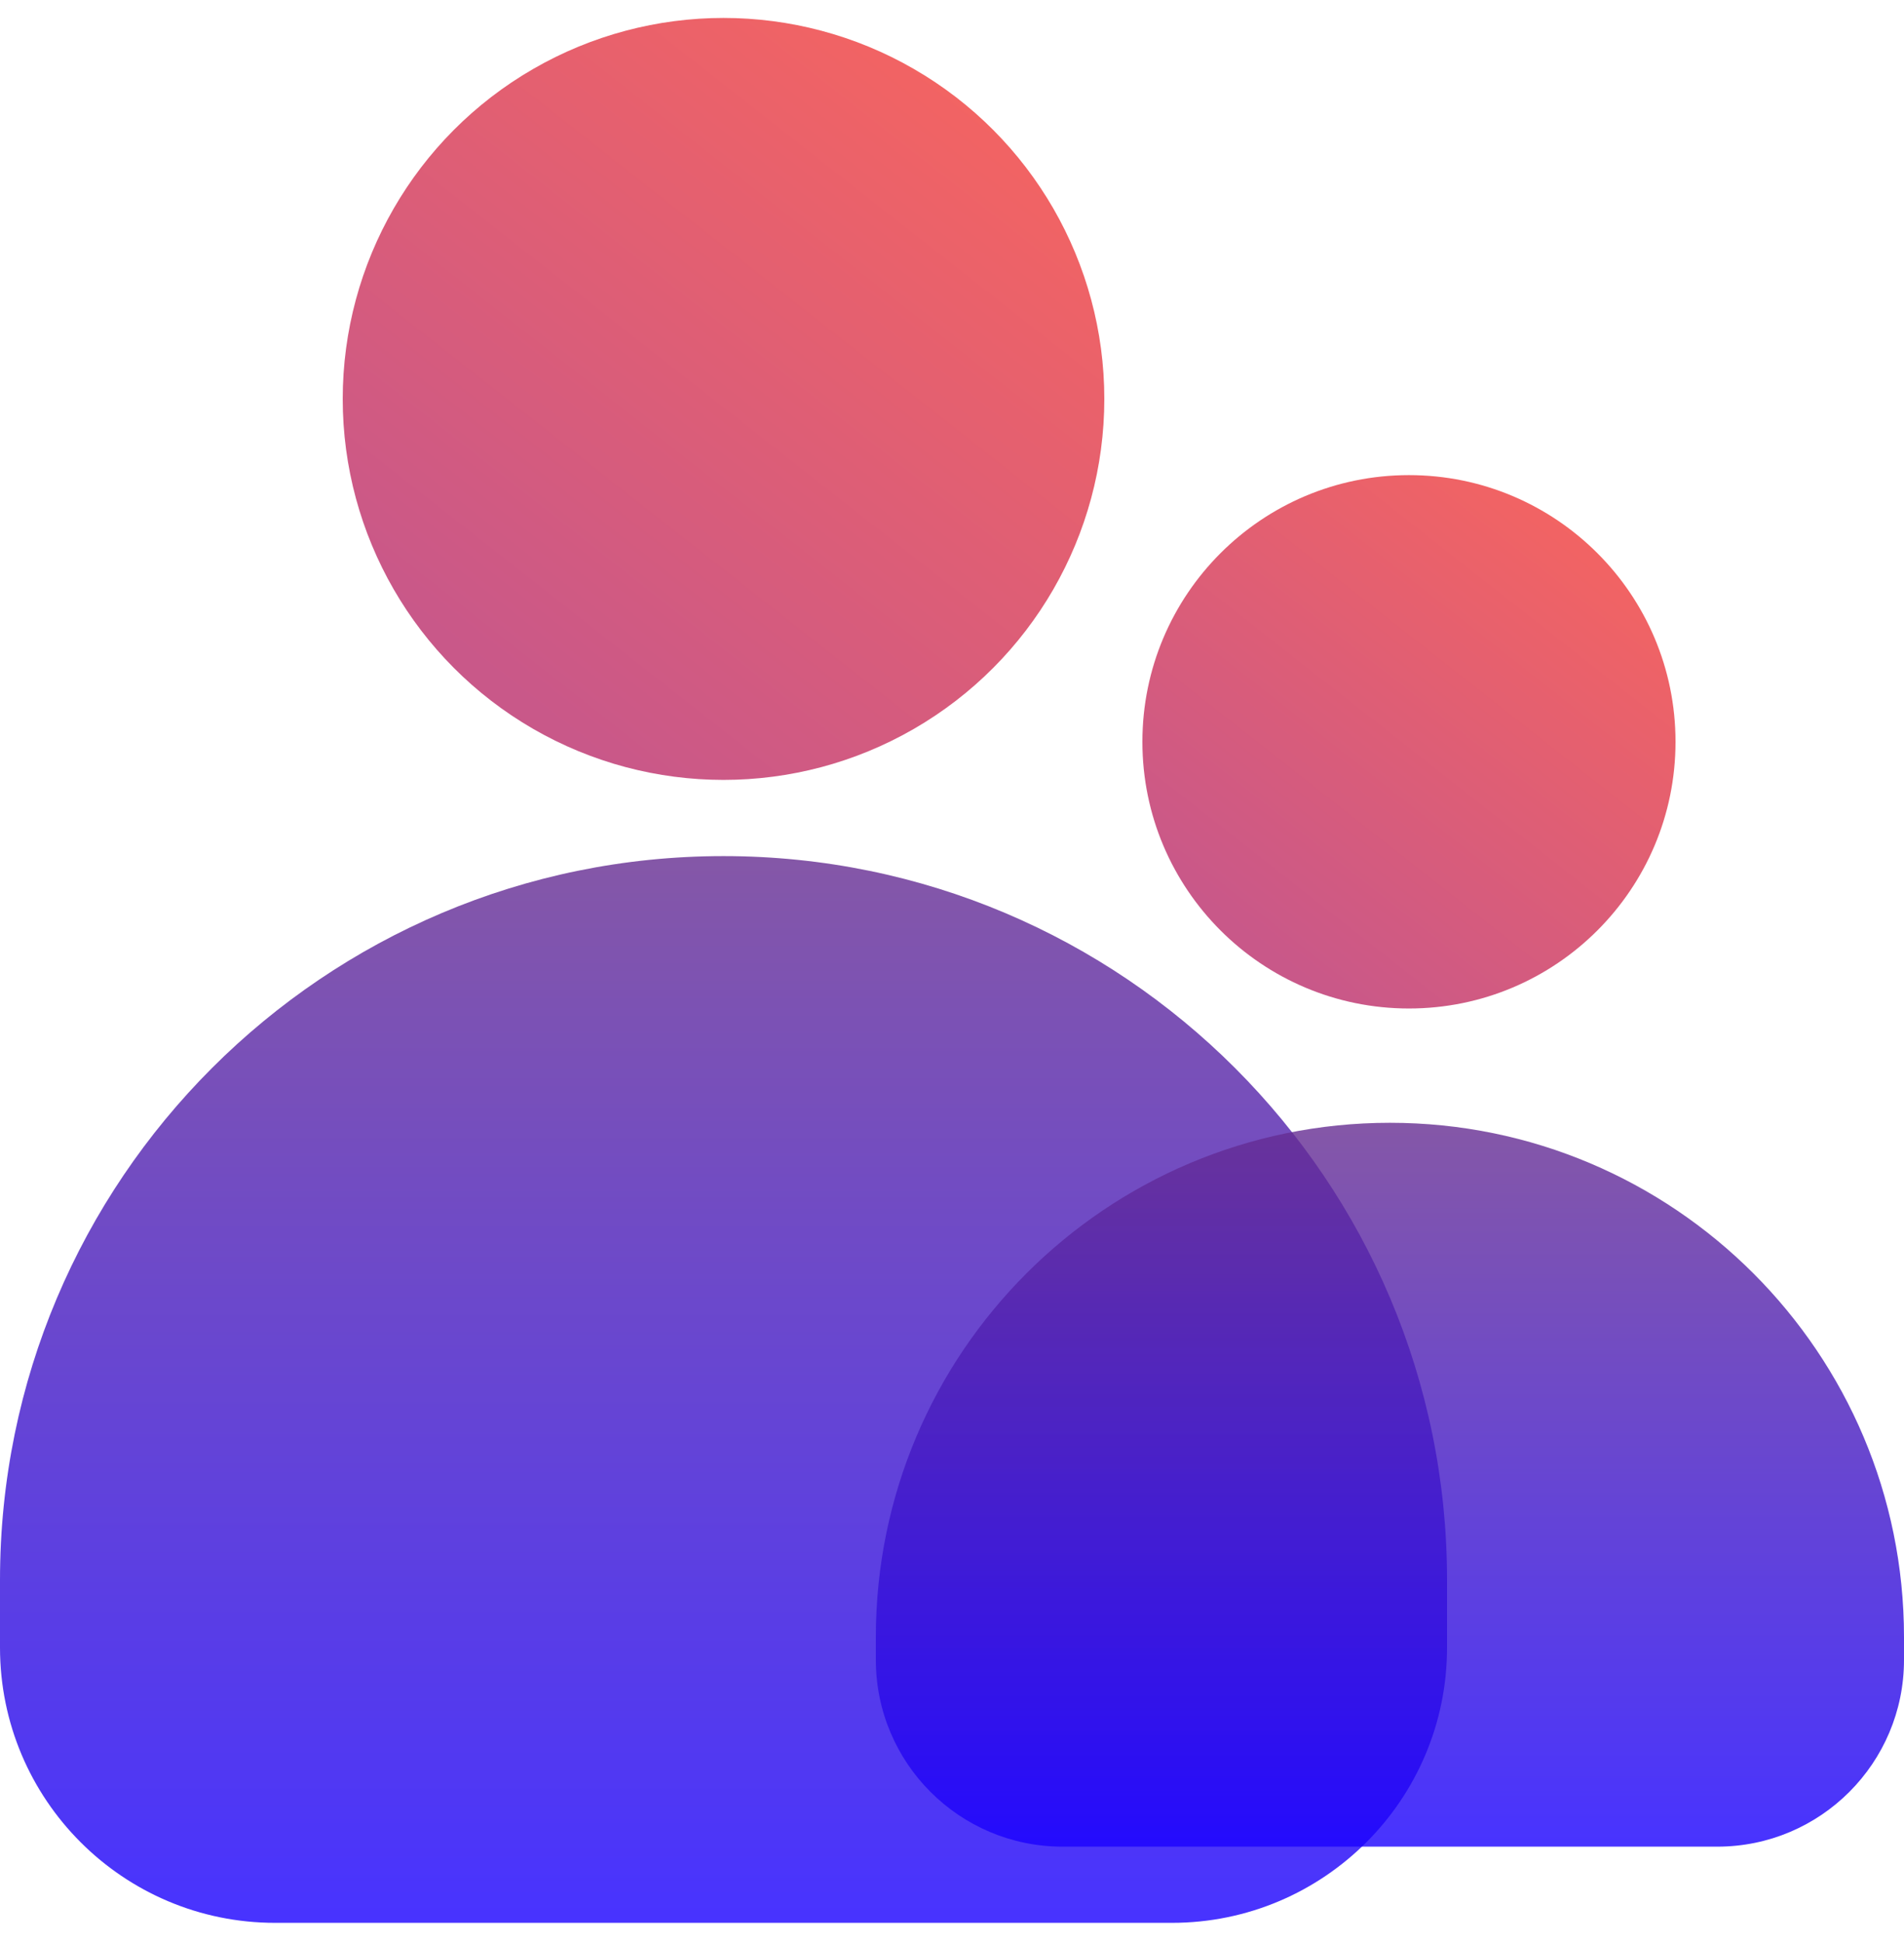
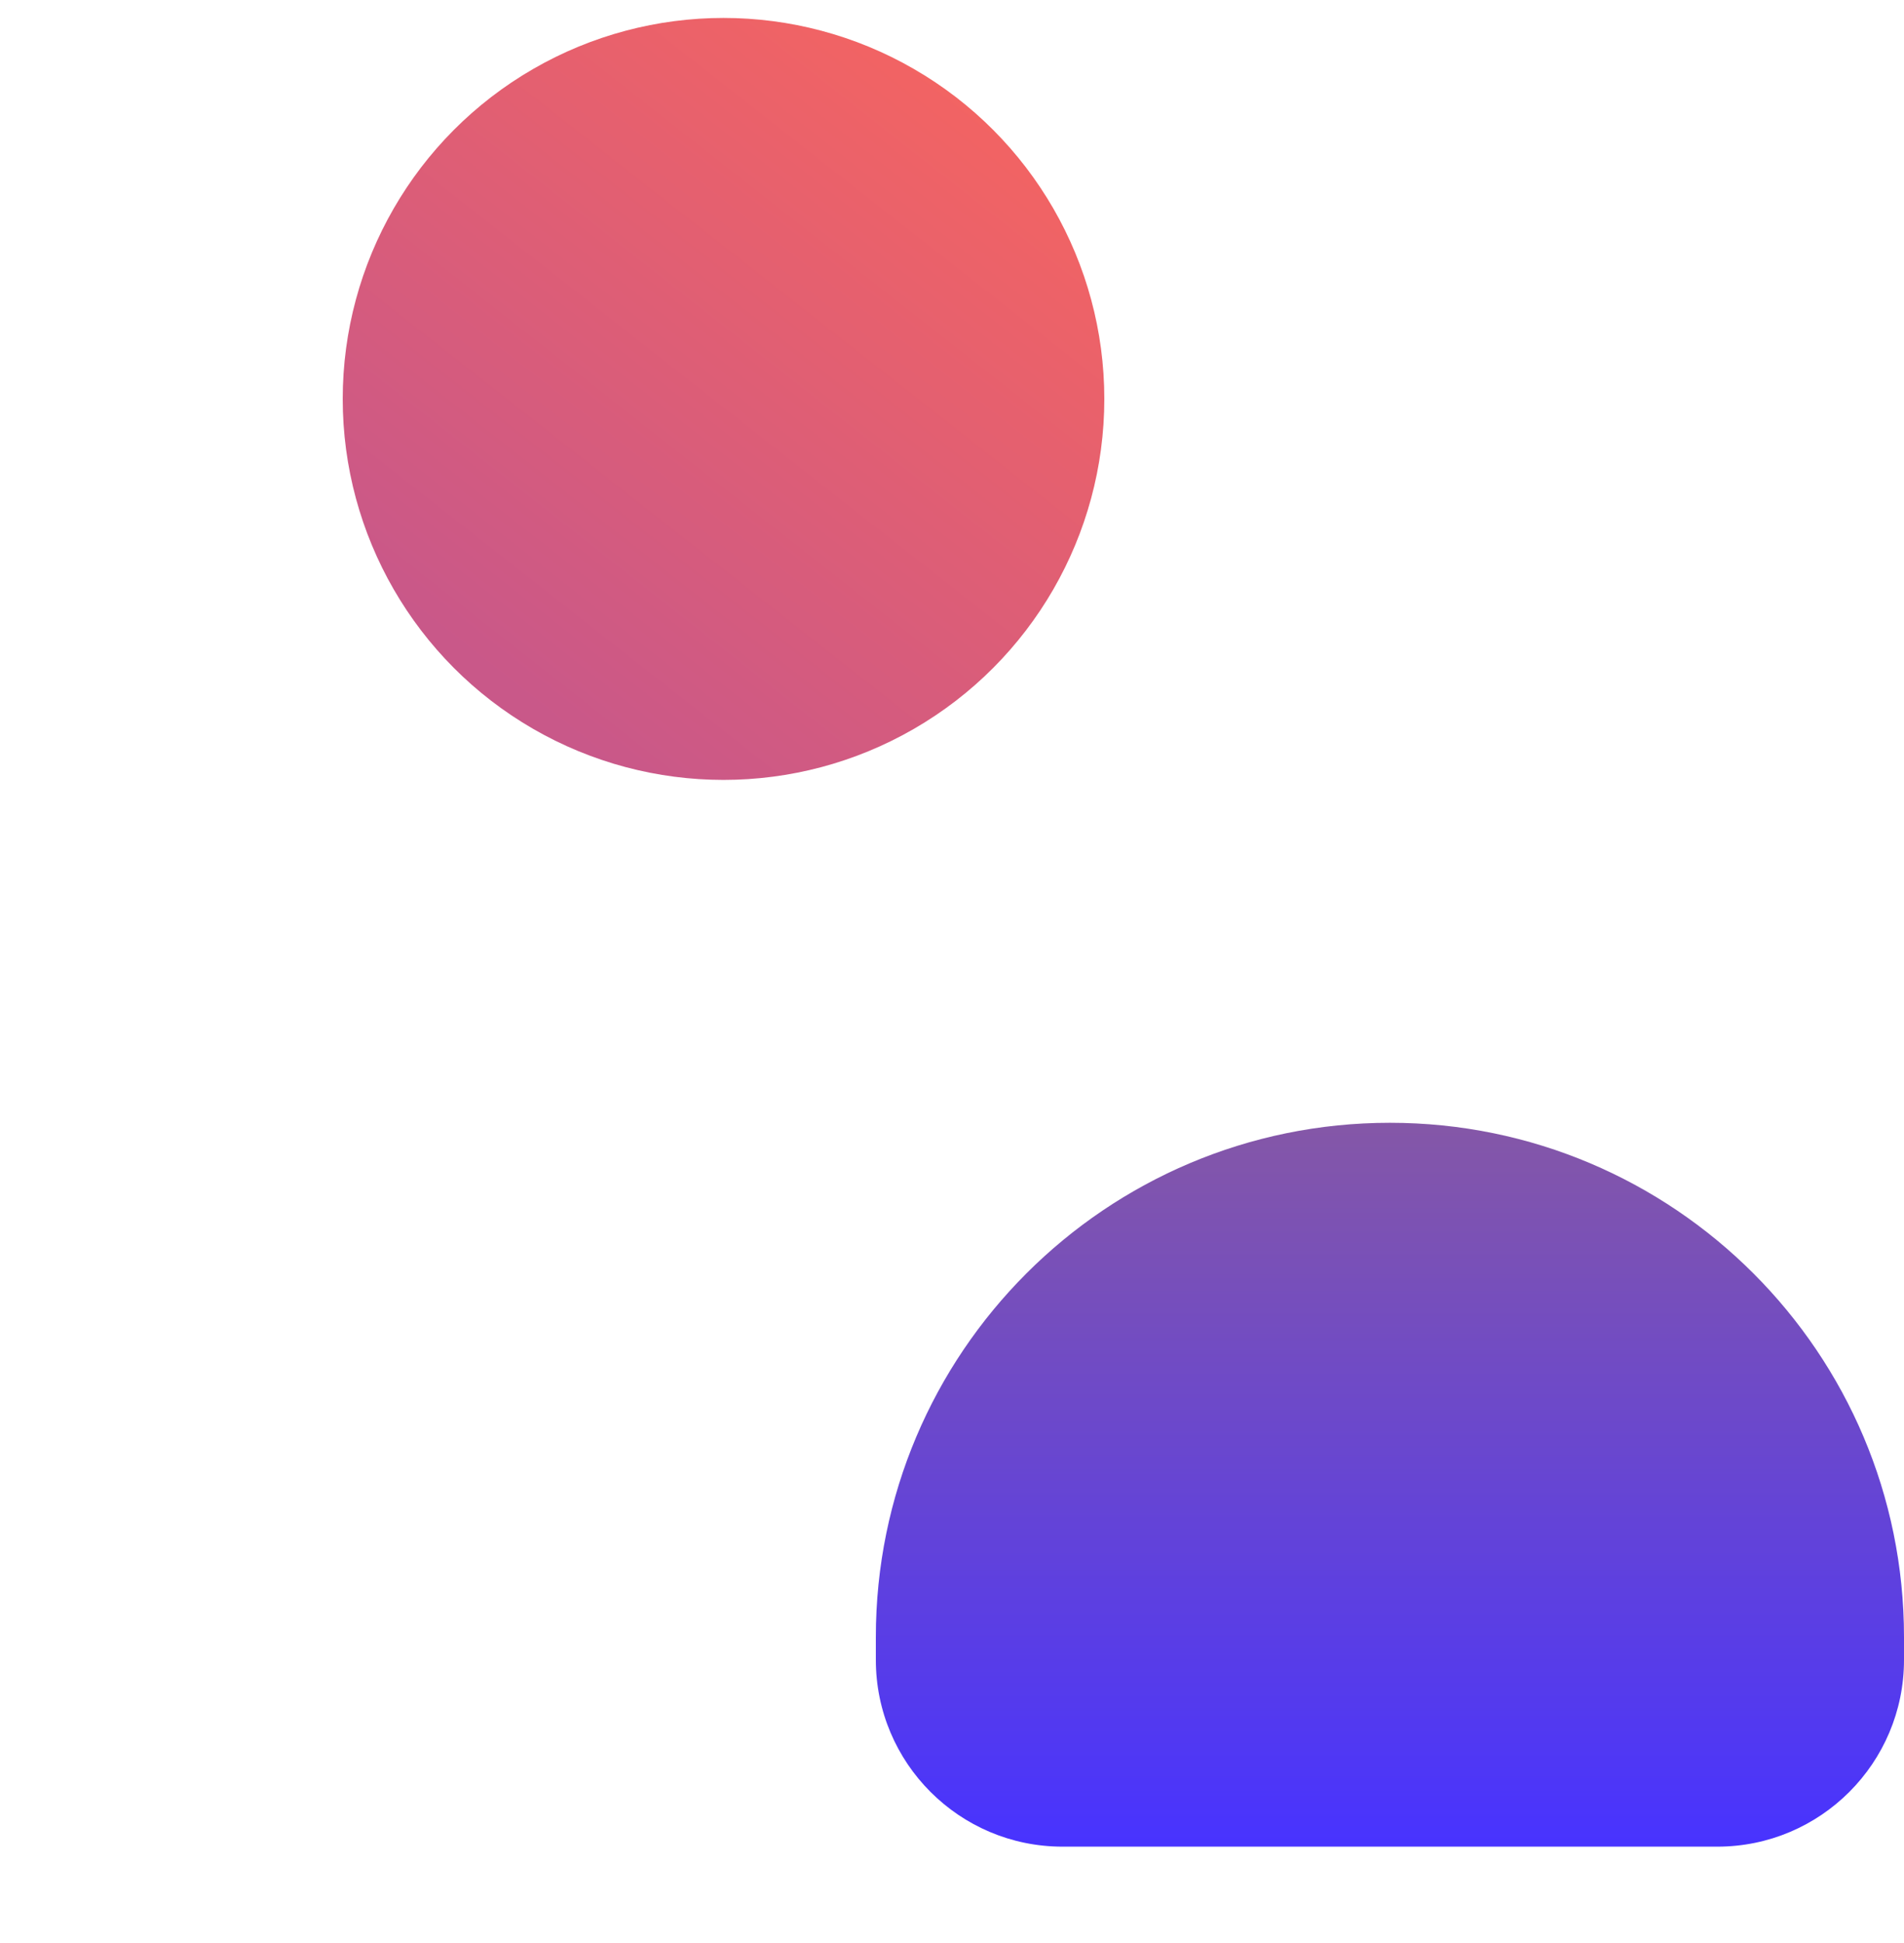
<svg xmlns="http://www.w3.org/2000/svg" width="50" height="51" viewBox="0 0 50 51" fill="none">
  <circle opacity="0.8" cx="19" cy="10.471" r="10" fill="url(#paint0_linear_1143_6603)" />
-   <circle opacity="0.8" cx="37" cy="19.471" r="7" fill="url(#paint1_linear_1143_6603)" />
-   <path opacity="0.8" d="M19 22.471C29.493 22.471 38 30.977 38 41.471L38 43.245C38 47.236 34.765 50.471 30.774 50.471L7.226 50.471C3.235 50.471 -1.08251e-06 47.236 -9.08069e-07 43.245L-8.30516e-07 41.471C-3.71835e-07 30.977 8.507 22.471 19 22.471Z" fill="url(#paint2_linear_1143_6603)" />
  <path opacity="0.8" d="M36.5 29.471C43.956 29.471 50 35.515 50 42.971L50 43.568C50 46.276 47.805 48.471 45.097 48.471L27.903 48.471C25.195 48.471 23 46.276 23 43.568L23 42.971C23 35.515 29.044 29.471 36.5 29.471Z" fill="url(#paint3_linear_1143_6603)" />
  <defs>
    <linearGradient id="paint0_linear_1143_6603" x1="13.882" y1="18.75" x2="27.072" y2="1.963" gradientUnits="userSpaceOnUse">
      <stop stop-color="#BB2E6C" />
      <stop offset="1" stop-color="#F33E38" />
    </linearGradient>
    <linearGradient id="paint1_linear_1143_6603" x1="33.417" y1="25.266" x2="42.651" y2="13.515" gradientUnits="userSpaceOnUse">
      <stop stop-color="#BB2E6C" />
      <stop offset="1" stop-color="#F33E38" />
    </linearGradient>
    <linearGradient id="paint2_linear_1143_6603" x1="19" y1="22.471" x2="19" y2="50.471" gradientUnits="userSpaceOnUse">
      <stop stop-color="#662D91" />
      <stop offset="1" stop-color="#1A00FF" />
    </linearGradient>
    <linearGradient id="paint3_linear_1143_6603" x1="36.5" y1="29.471" x2="36.5" y2="48.471" gradientUnits="userSpaceOnUse">
      <stop stop-color="#662D91" />
      <stop offset="1" stop-color="#1A00FF" />
    </linearGradient>
  </defs>
</svg>